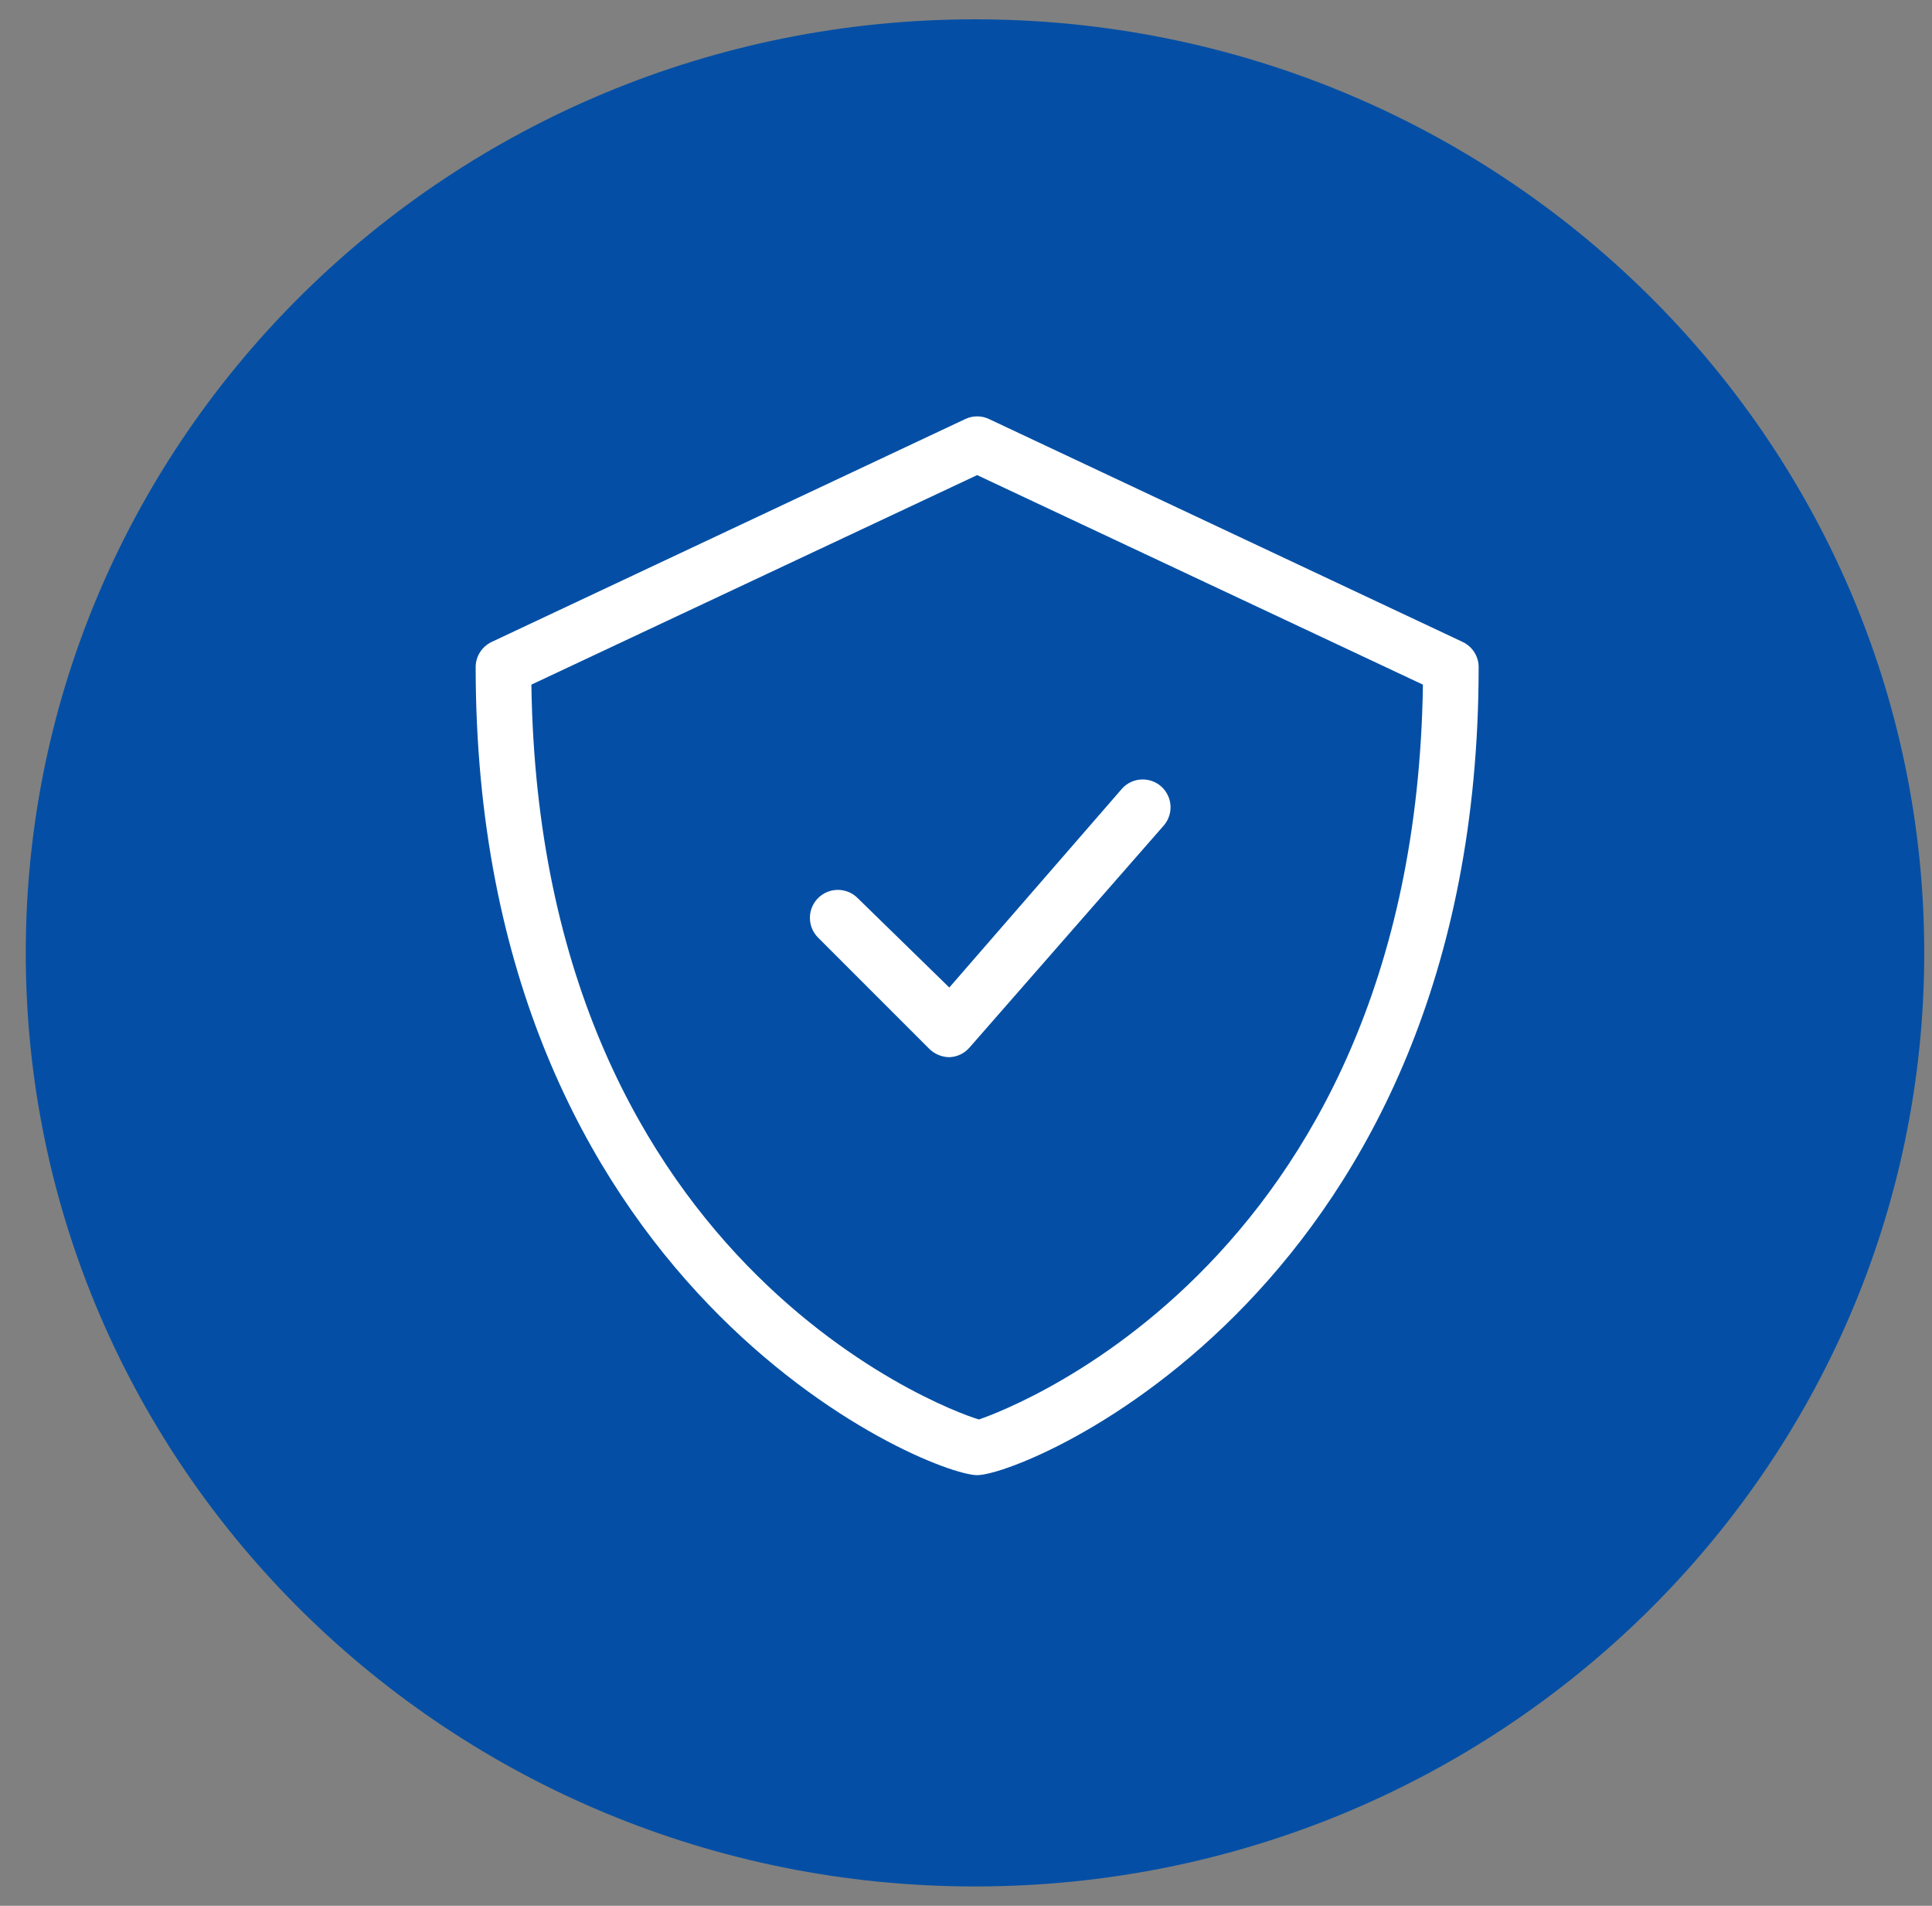
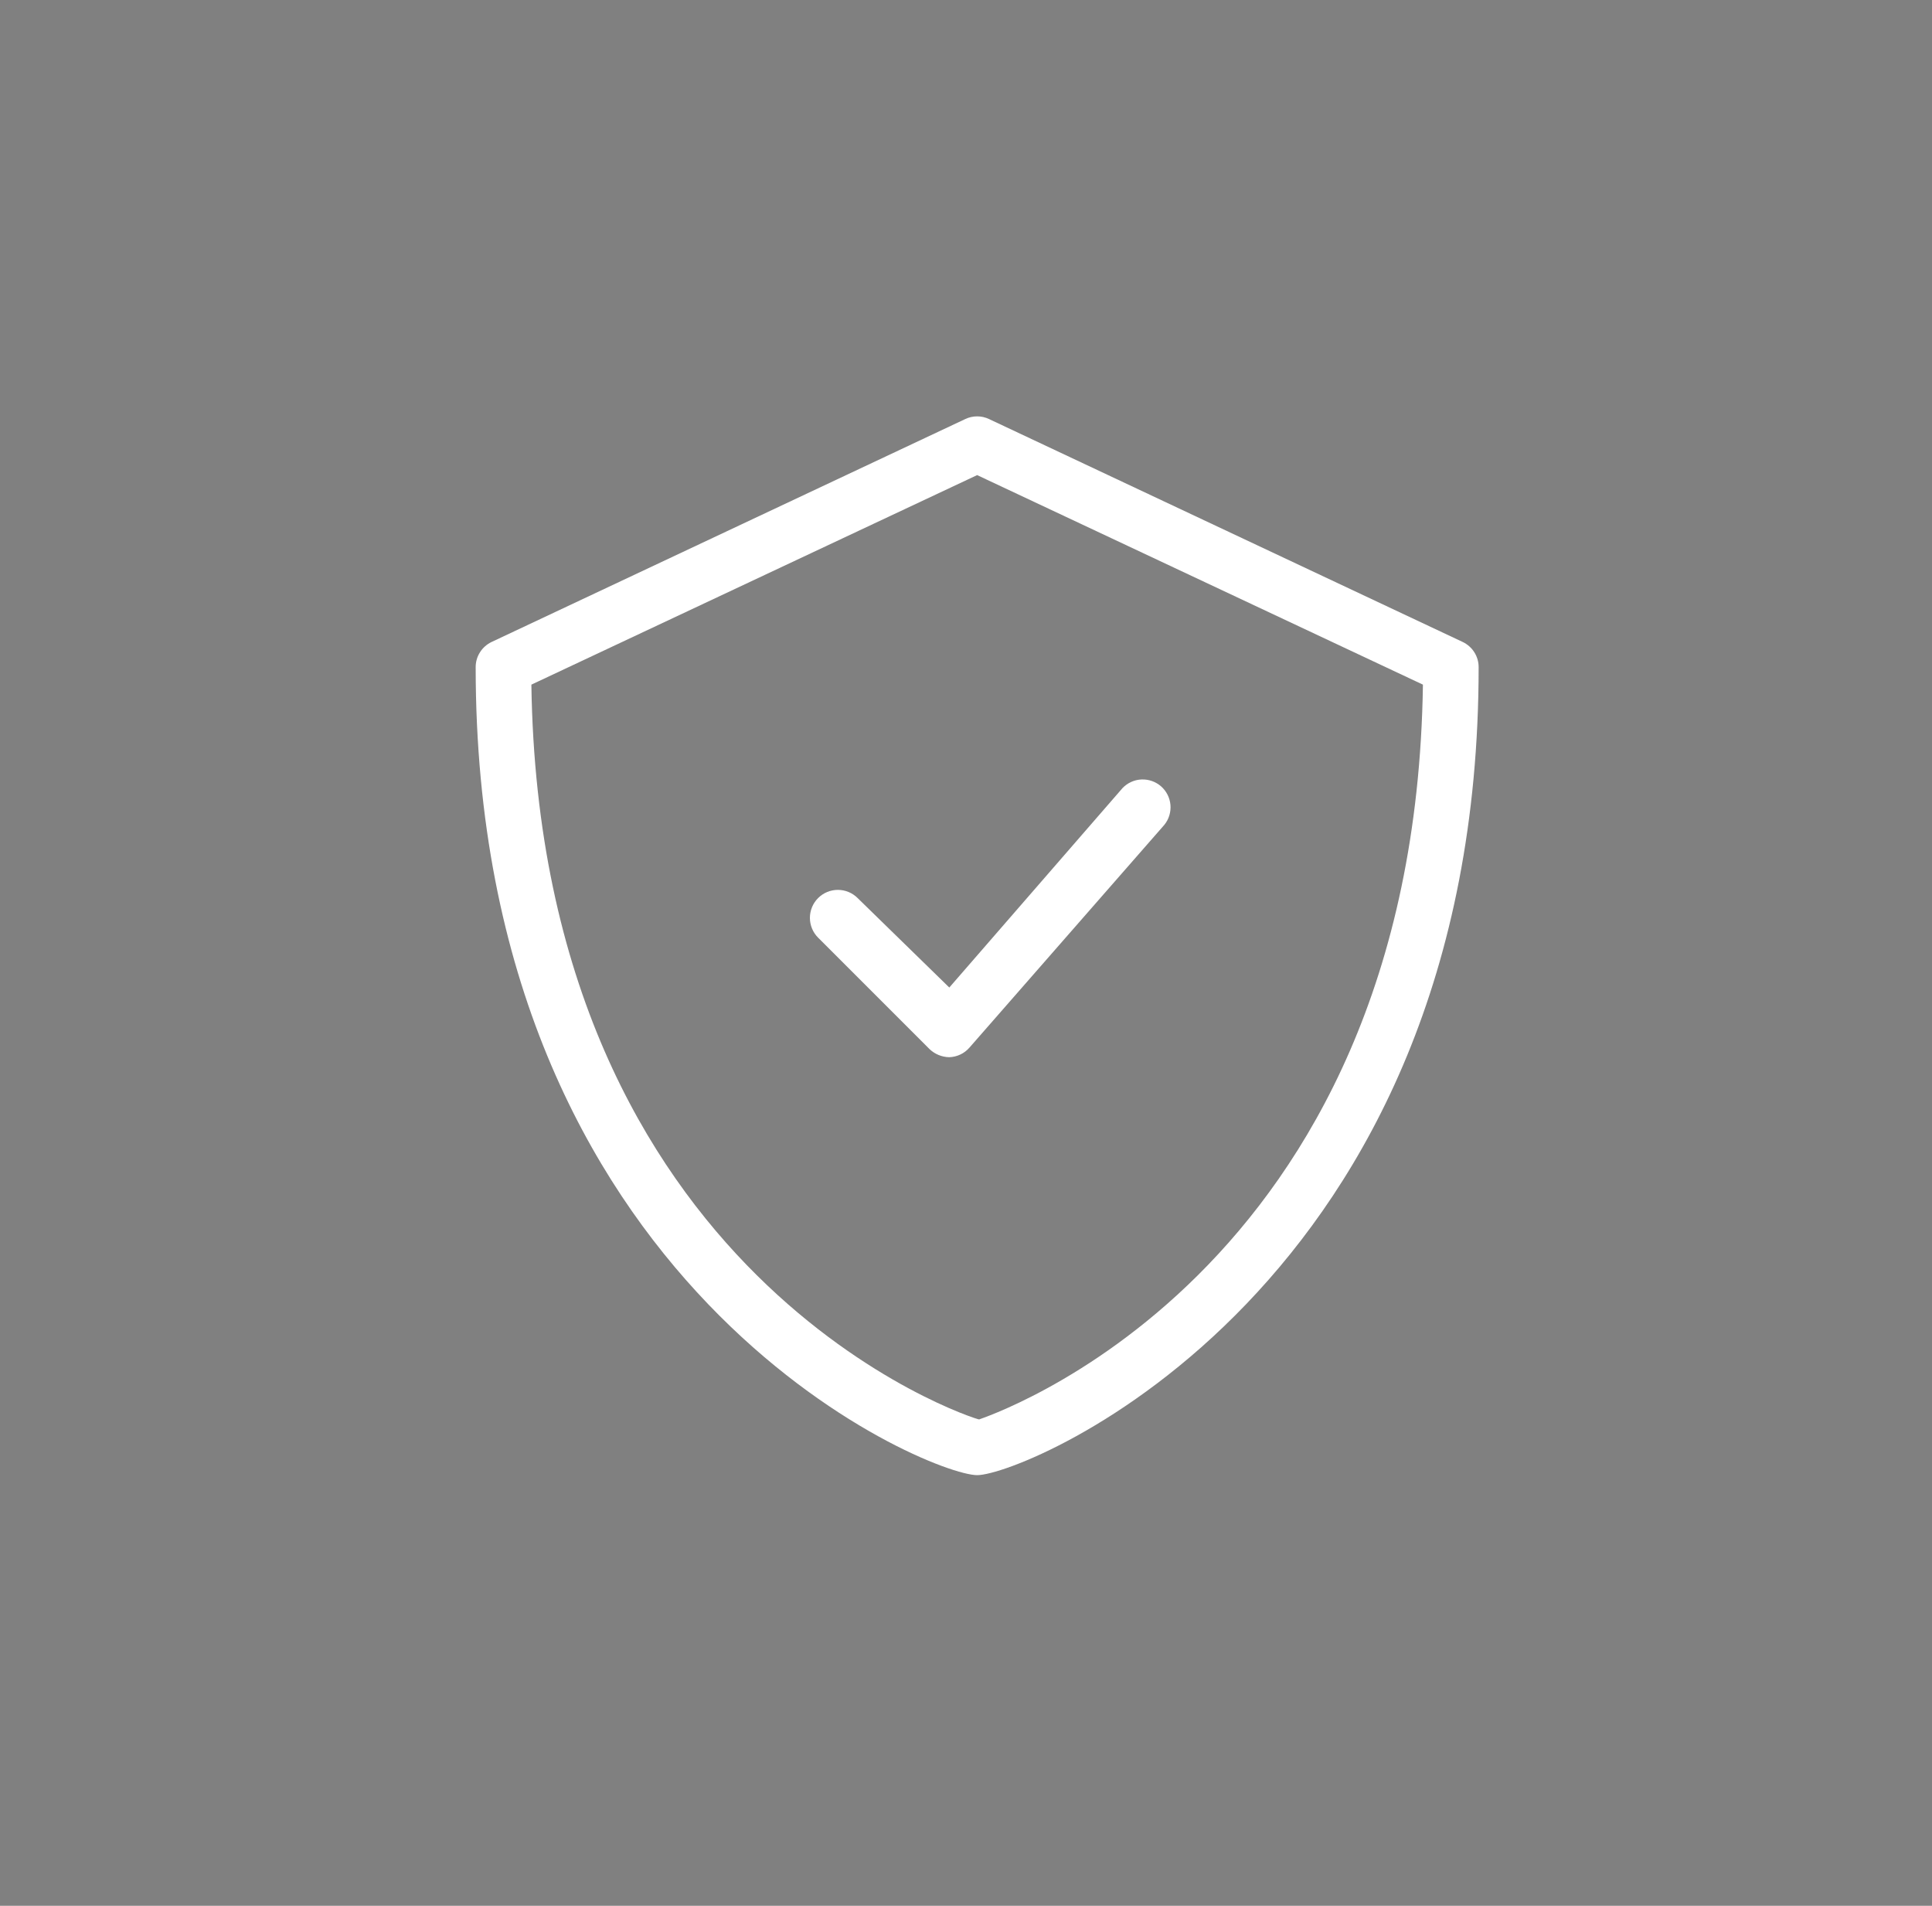
<svg xmlns="http://www.w3.org/2000/svg" width="73" height="72" viewBox="0 0 73 72" fill="none">
  <rect x="0" y="0" width="73" height="72" fill="#808080" stroke="none" />
-   <path d="M36.84 0.73C17.034 0.73 0.973 16.524 0.973 36C0.973 55.476 17.034 71.269 36.84 71.269C56.646 71.269 72.707 55.476 72.707 36C72.707 16.524 56.646 0.73 36.84 0.73Z" fill="#044FA5" />
  <path d="M55.27 24.254L37.374 15.833C37.233 15.765 37.078 15.73 36.921 15.73C36.765 15.73 36.61 15.765 36.469 15.833L18.573 24.254C18.394 24.34 18.242 24.474 18.136 24.642C18.03 24.809 17.973 25.003 17.973 25.202C17.973 48.677 35.079 55.73 36.921 55.73C38.764 55.73 55.87 48.677 55.87 25.202C55.87 25.003 55.813 24.809 55.707 24.642C55.601 24.474 55.449 24.34 55.27 24.254ZM36.995 53.625C36.837 53.625 20.404 48.361 20.078 25.865L36.921 17.949L53.765 25.865C53.438 48.361 37.016 53.604 36.995 53.625Z" fill="white" />
  <path d="M32.406 33.929C32.208 33.73 31.939 33.619 31.659 33.619C31.378 33.619 31.109 33.73 30.911 33.929C30.713 34.127 30.602 34.396 30.602 34.676C30.602 34.956 30.713 35.225 30.911 35.423L35.122 39.634C35.324 39.827 35.591 39.936 35.869 39.94C36.014 39.935 36.155 39.901 36.286 39.839C36.416 39.778 36.532 39.69 36.627 39.582L43.996 31.16C44.166 30.949 44.248 30.68 44.225 30.41C44.202 30.14 44.076 29.889 43.872 29.709C43.668 29.53 43.403 29.437 43.132 29.448C42.861 29.459 42.605 29.575 42.417 29.77L35.869 37.308L32.406 33.929Z" fill="white" />
</svg>